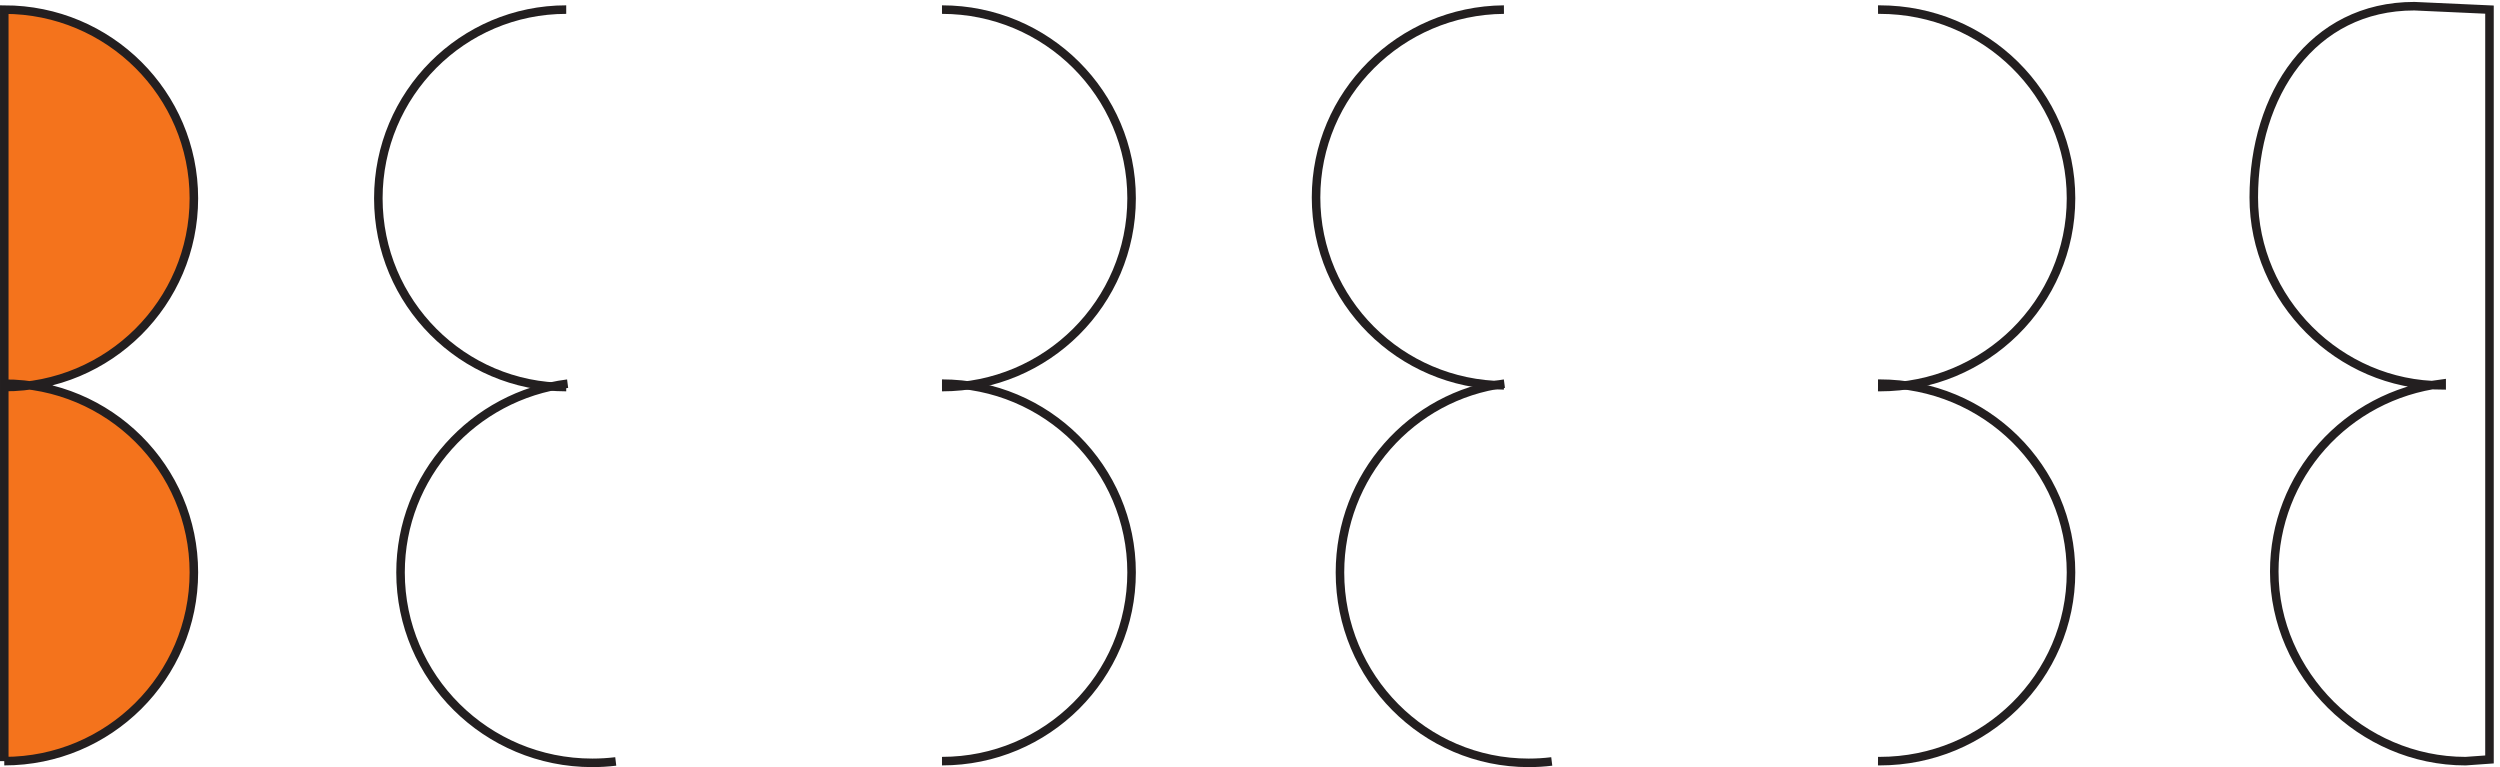
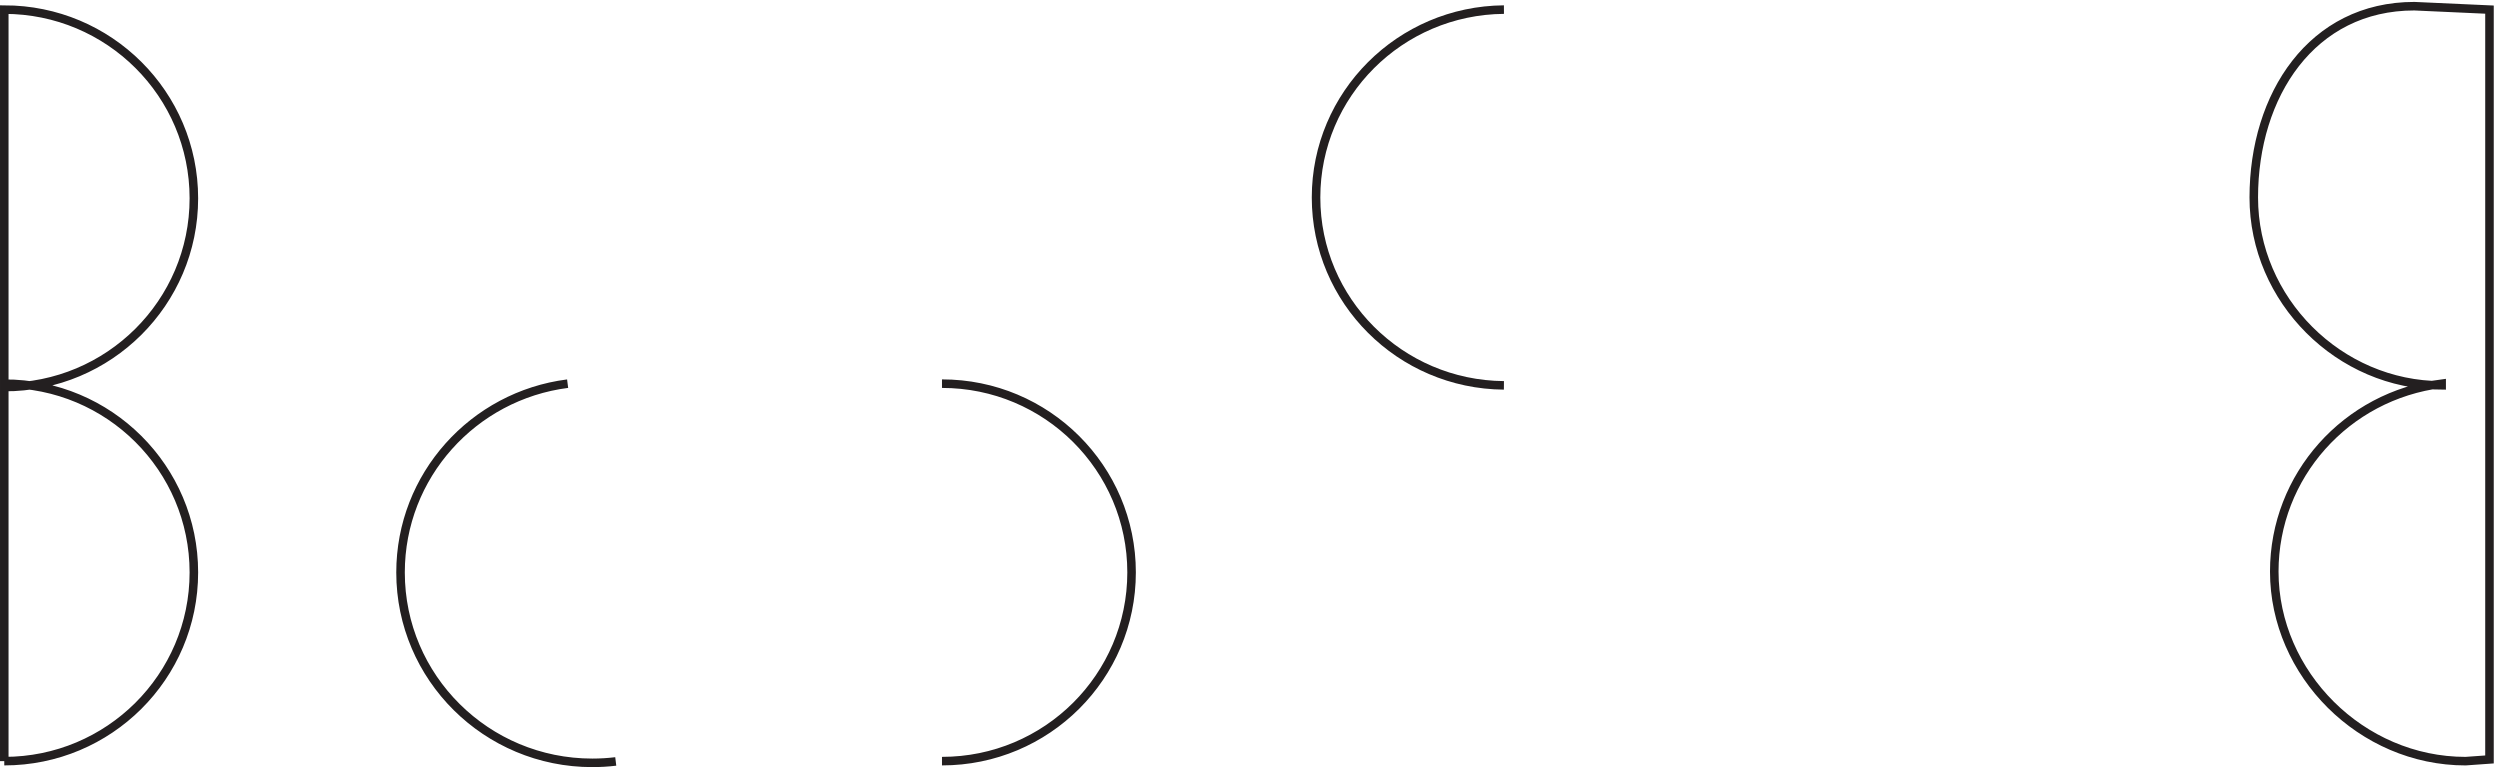
<svg xmlns="http://www.w3.org/2000/svg" xml:space="preserve" width="292" height="89.6">
-   <path d="M496.832 664.668c-91.125 0-165-74.211-165-165.75 0-91.543 73.875-165.75 165-165.75" style="fill:none;stroke:#231f20;stroke-width:7.5;stroke-linecap:butt;stroke-linejoin:miter;stroke-miterlimit:10;stroke-dasharray:none;stroke-opacity:1" transform="matrix(.133 0 0 -.133 .056 89.522)" />
  <path d="M498.066 336.168c-82.769-10.559-146.734-80.77-146.734-165.816 0-92.333 75.398-167.184 168.402-167.184 6.973 0 13.848.418 20.598 1.234m286.5.266c91.957 0 166.5 74.207 166.5 165.75 0 91.539-74.543 165.75-166.5 165.75" style="fill:none;stroke:#231f20;stroke-width:7.5;stroke-linecap:butt;stroke-linejoin:miter;stroke-miterlimit:10;stroke-dasharray:none;stroke-opacity:1" transform="matrix(.133 0 0 -.133 .056 89.522)" />
-   <path d="M826.832 333.168c91.957 0 166.5 74.207 166.5 165.75 0 91.539-74.543 165.75-166.5 165.75M1648.83 4.672c.49-.004.98-.004 1.47-.004 92.8 0 168.03 74.207 168.03 165.75 0 91.539-75.23 165.75-168.03 165.75-.48 0-.97-.004-1.45-.008" style="fill:none;stroke:#231f20;stroke-width:7.5;stroke-linecap:butt;stroke-linejoin:miter;stroke-miterlimit:10;stroke-dasharray:none;stroke-opacity:1" transform="matrix(.133 0 0 -.133 .056 89.522)" />
-   <path d="M1648.83 333.172c.49-.004.98-.004 1.47-.004 92.8 0 168.03 74.207 168.03 165.75 0 91.539-75.23 165.75-168.03 165.75-.48 0-.97-.004-1.45-.008m-328.12-328.492c-81.45-10.559-144.4-80.77-144.4-165.816 0-92.332 74.2-167.184 165.73-167.184 6.86 0 13.63.418 20.27 1.234" style="fill:none;stroke:#231f20;stroke-width:7.5;stroke-linecap:butt;stroke-linejoin:miter;stroke-miterlimit:10;stroke-dasharray:none;stroke-opacity:1" transform="matrix(.133 0 0 -.133 .056 89.522)" />
  <path d="M1320.33 664.668c-91.26-.77-165-74.348-165-165 0-90.648 73.73-164.227 164.98-165" style="fill:none;stroke:#231f20;stroke-width:7.5;stroke-linecap:butt;stroke-linejoin:miter;stroke-miterlimit:10;stroke-dasharray:none;stroke-opacity:1" transform="matrix(.133 0 0 -.133 .056 89.522)" />
-   <path d="M3.332 4.668c91.957 0 166.5 74.207 166.5 165.75 0 91.539-74.543 165.75-166.5 165.75v-3c91.957 0 166.5 74.207 166.5 165.75 0 91.539-74.543 165.75-166.5 165.75v-660" style="fill:#f4731c;fill-opacity:1;fill-rule:evenodd;stroke:none" transform="matrix(.133 0 0 -.133 .056 89.522)" />
  <path d="M3.332 4.668c91.957 0 166.5 74.207 166.5 165.75 0 91.539-74.543 165.75-166.5 165.75v-3c91.957 0 166.5 74.207 166.5 165.75 0 91.539-74.543 165.75-166.5 165.75v-660m2116.498 663c-90 0-141-78-141-168s75-165 165-165v1.5c-84-10.5-147-81-147-165 0-90 76.5-166.5 168-166.5l21 1.5v658.5Z" style="fill:none;stroke:#231f20;stroke-width:7.5;stroke-linecap:butt;stroke-linejoin:miter;stroke-miterlimit:10;stroke-dasharray:none;stroke-opacity:1" transform="matrix(.133 0 0 -.133 .056 89.522)" />
</svg>